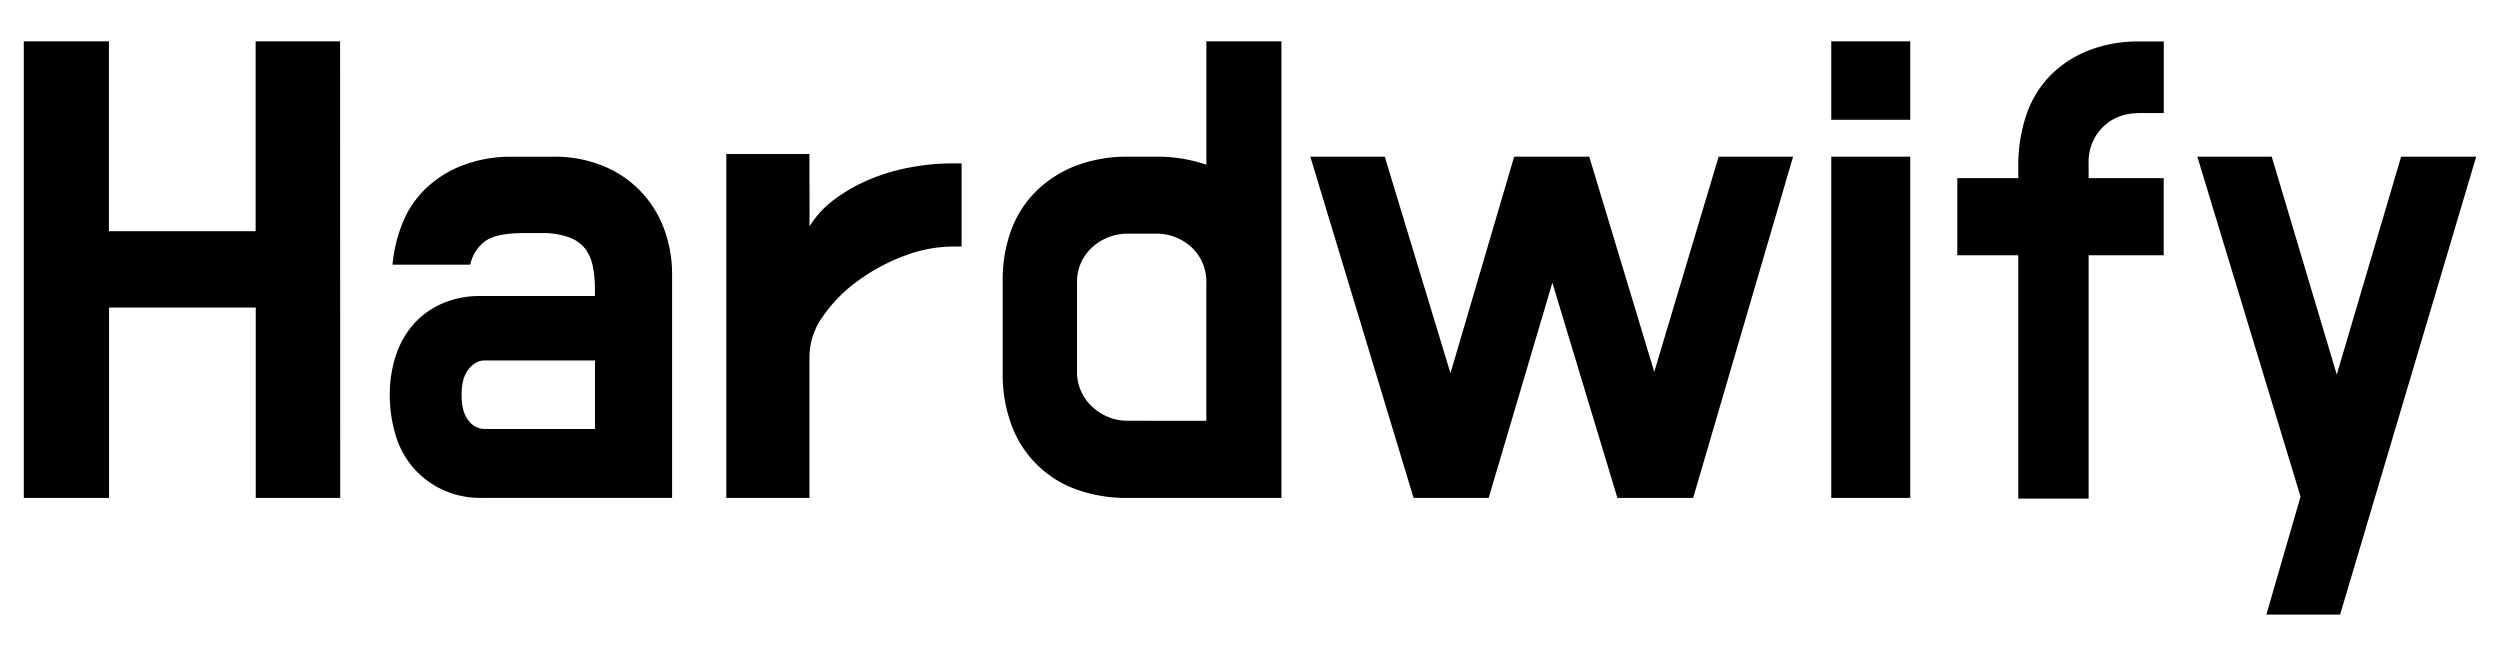
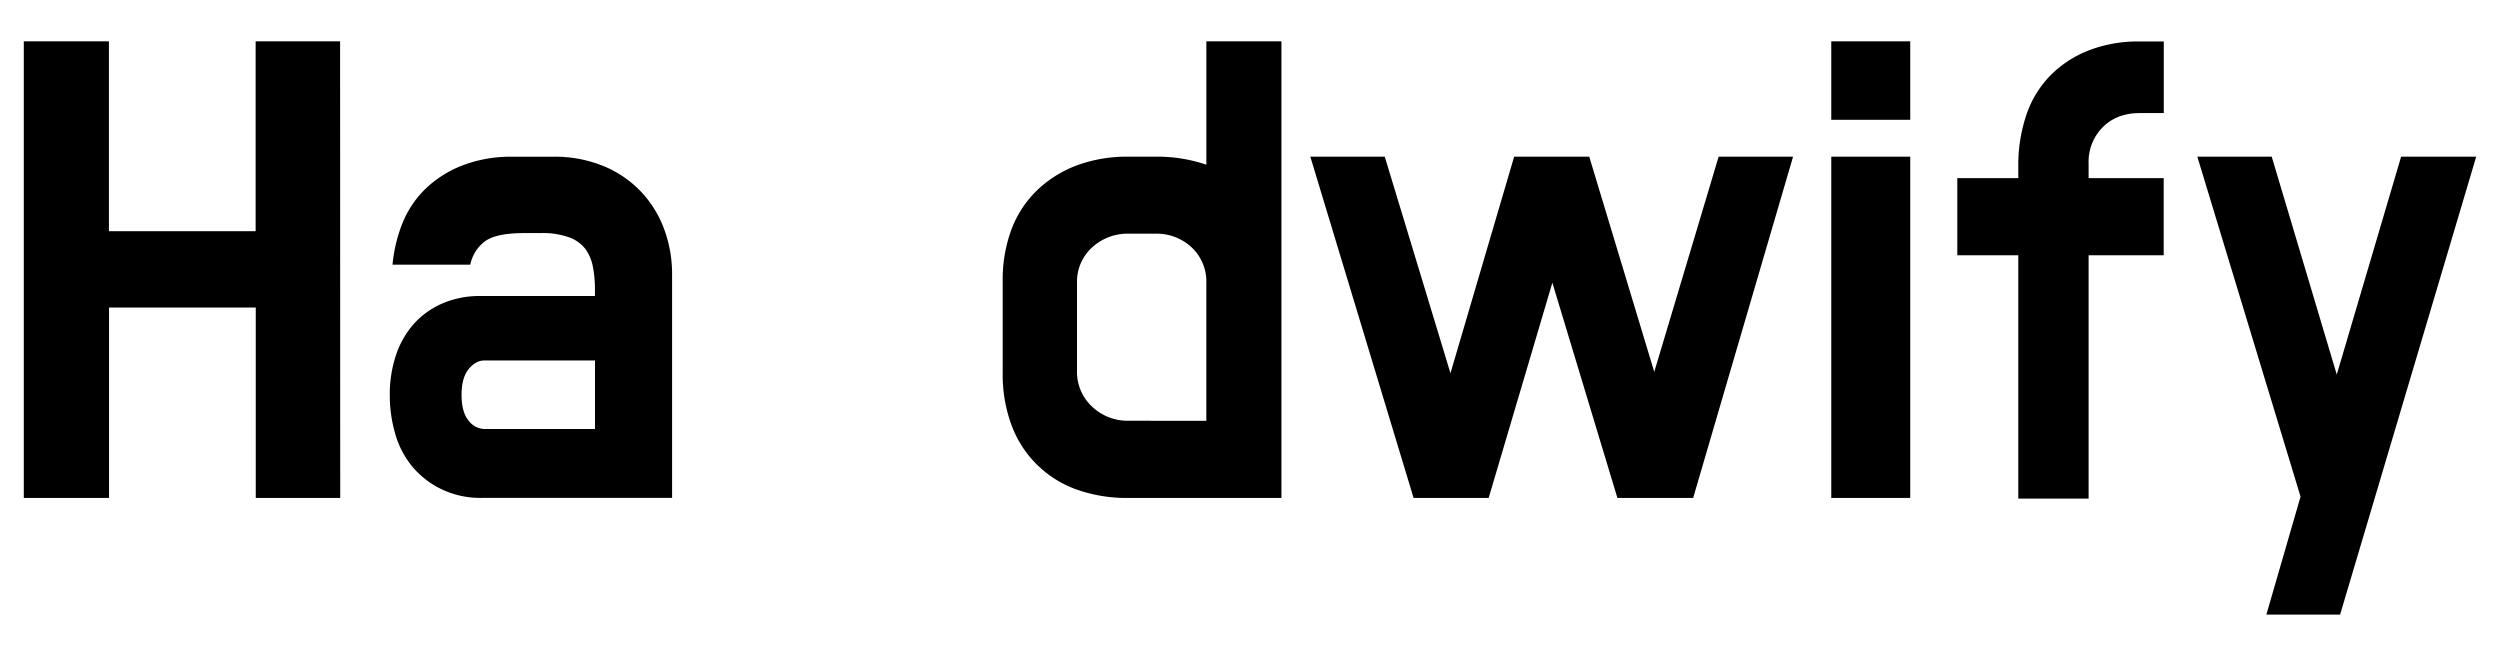
<svg xmlns="http://www.w3.org/2000/svg" id="hd" viewBox="0 0 869 228">
  <path d="M118.26,173.08H88.9V106.89h-51v66.19H8.27V14.37H37.86v66h51v-66h29.36Z" />
  <path d="M136.44,92a51.47,51.47,0,0,1,3.38-14.22,34.8,34.8,0,0,1,7.8-11.88,38.56,38.56,0,0,1,12.82-8.28,46.64,46.64,0,0,1,17.71-3.14h14A44.44,44.44,0,0,1,210.43,58a37.83,37.83,0,0,1,12.93,9.21,38.3,38.3,0,0,1,7.7,13A44.84,44.84,0,0,1,233.62,95v78.07H167.43a31.26,31.26,0,0,1-13.75-2.92,30.29,30.29,0,0,1-10.13-7.69,31,31,0,0,1-6.06-11.3,47.91,47.91,0,0,1-2-14,42.74,42.74,0,0,1,2.09-13.52,31.34,31.34,0,0,1,6.06-10.83,28.51,28.51,0,0,1,9.91-7.23,32.32,32.32,0,0,1,13.4-2.68h39.85V100.6a40.8,40.8,0,0,0-.7-7.81,15.41,15.41,0,0,0-2.56-6.17,12.54,12.54,0,0,0-5.6-4.08,27.13,27.13,0,0,0-10-1.52h-5.82q-9.33,0-13.29,2.68A13.46,13.46,0,0,0,163.47,92Zm24,45.21q0,6.06,2.45,9a7.09,7.09,0,0,0,5.48,2.91h38.45V125.3H168.37q-3,0-5.48,3C161.26,130.35,160.44,133.31,160.44,137.19Z" />
-   <path d="M281.39,78.69a33.43,33.43,0,0,1,8.74-9.43,57.79,57.79,0,0,1,12.12-6.88,69,69,0,0,1,14.1-4.19,80.05,80.05,0,0,1,14.91-1.4h3v28.9h-3A48.23,48.23,0,0,0,314,89.06a66.82,66.82,0,0,0-16.2,8.86,50.62,50.62,0,0,0-11.88,12.23,24.12,24.12,0,0,0-4.55,13.52v49.41h-28.9V53.52h28.9Z" />
  <path d="M392.32,173.08a51.64,51.64,0,0,1-18.3-3,37.48,37.48,0,0,1-22.48-22.49,50.2,50.2,0,0,1-3-17.83V97.8a50,50,0,0,1,3-17.94,37.15,37.15,0,0,1,8.74-13.52A40.35,40.35,0,0,1,374,57.6a50.08,50.08,0,0,1,18.3-3.14h9.32a53,53,0,0,1,17.71,2.79V14.37h26.1V173.08Zm27-26.8V98.5A16.3,16.3,0,0,0,414.23,86a17.81,17.81,0,0,0-12.59-4.77h-9.32A18.18,18.18,0,0,0,379.62,86a16.09,16.09,0,0,0-5.25,12.47v30.3a16.41,16.41,0,0,0,5.25,12.58,17.89,17.89,0,0,0,12.7,4.9Z" />
  <path d="M588.54,173.08H562.21L539.6,98.27l-22.14,74.81h-26.1L455.47,54.46h25.87l22.84,75.27,22.14-75.27h26.1l22.6,74.8,22.38-74.8h25.87Z" />
  <path d="M664,41.64H636.55V14.37H664Zm0,131.44H636.55V54.46H664Z" />
  <path d="M752.13,39.31h-8.39q-7.92,0-12.81,4.89A17,17,0,0,0,726,56.79v5.12h26.1V88.72H726v84.59H701.56V88.72h-21.2V61.91h21.2V58a54.86,54.86,0,0,1,2.8-18.06,36.09,36.09,0,0,1,8.27-13.63,38.41,38.41,0,0,1,13.29-8.74,47.28,47.28,0,0,1,17.82-3.15h8.39Z" />
  <path d="M813.42,213.63H787.79l11.88-41L763.79,54.46h25.86l22.61,75.74,22.37-75.74h26.1Z" />
</svg>